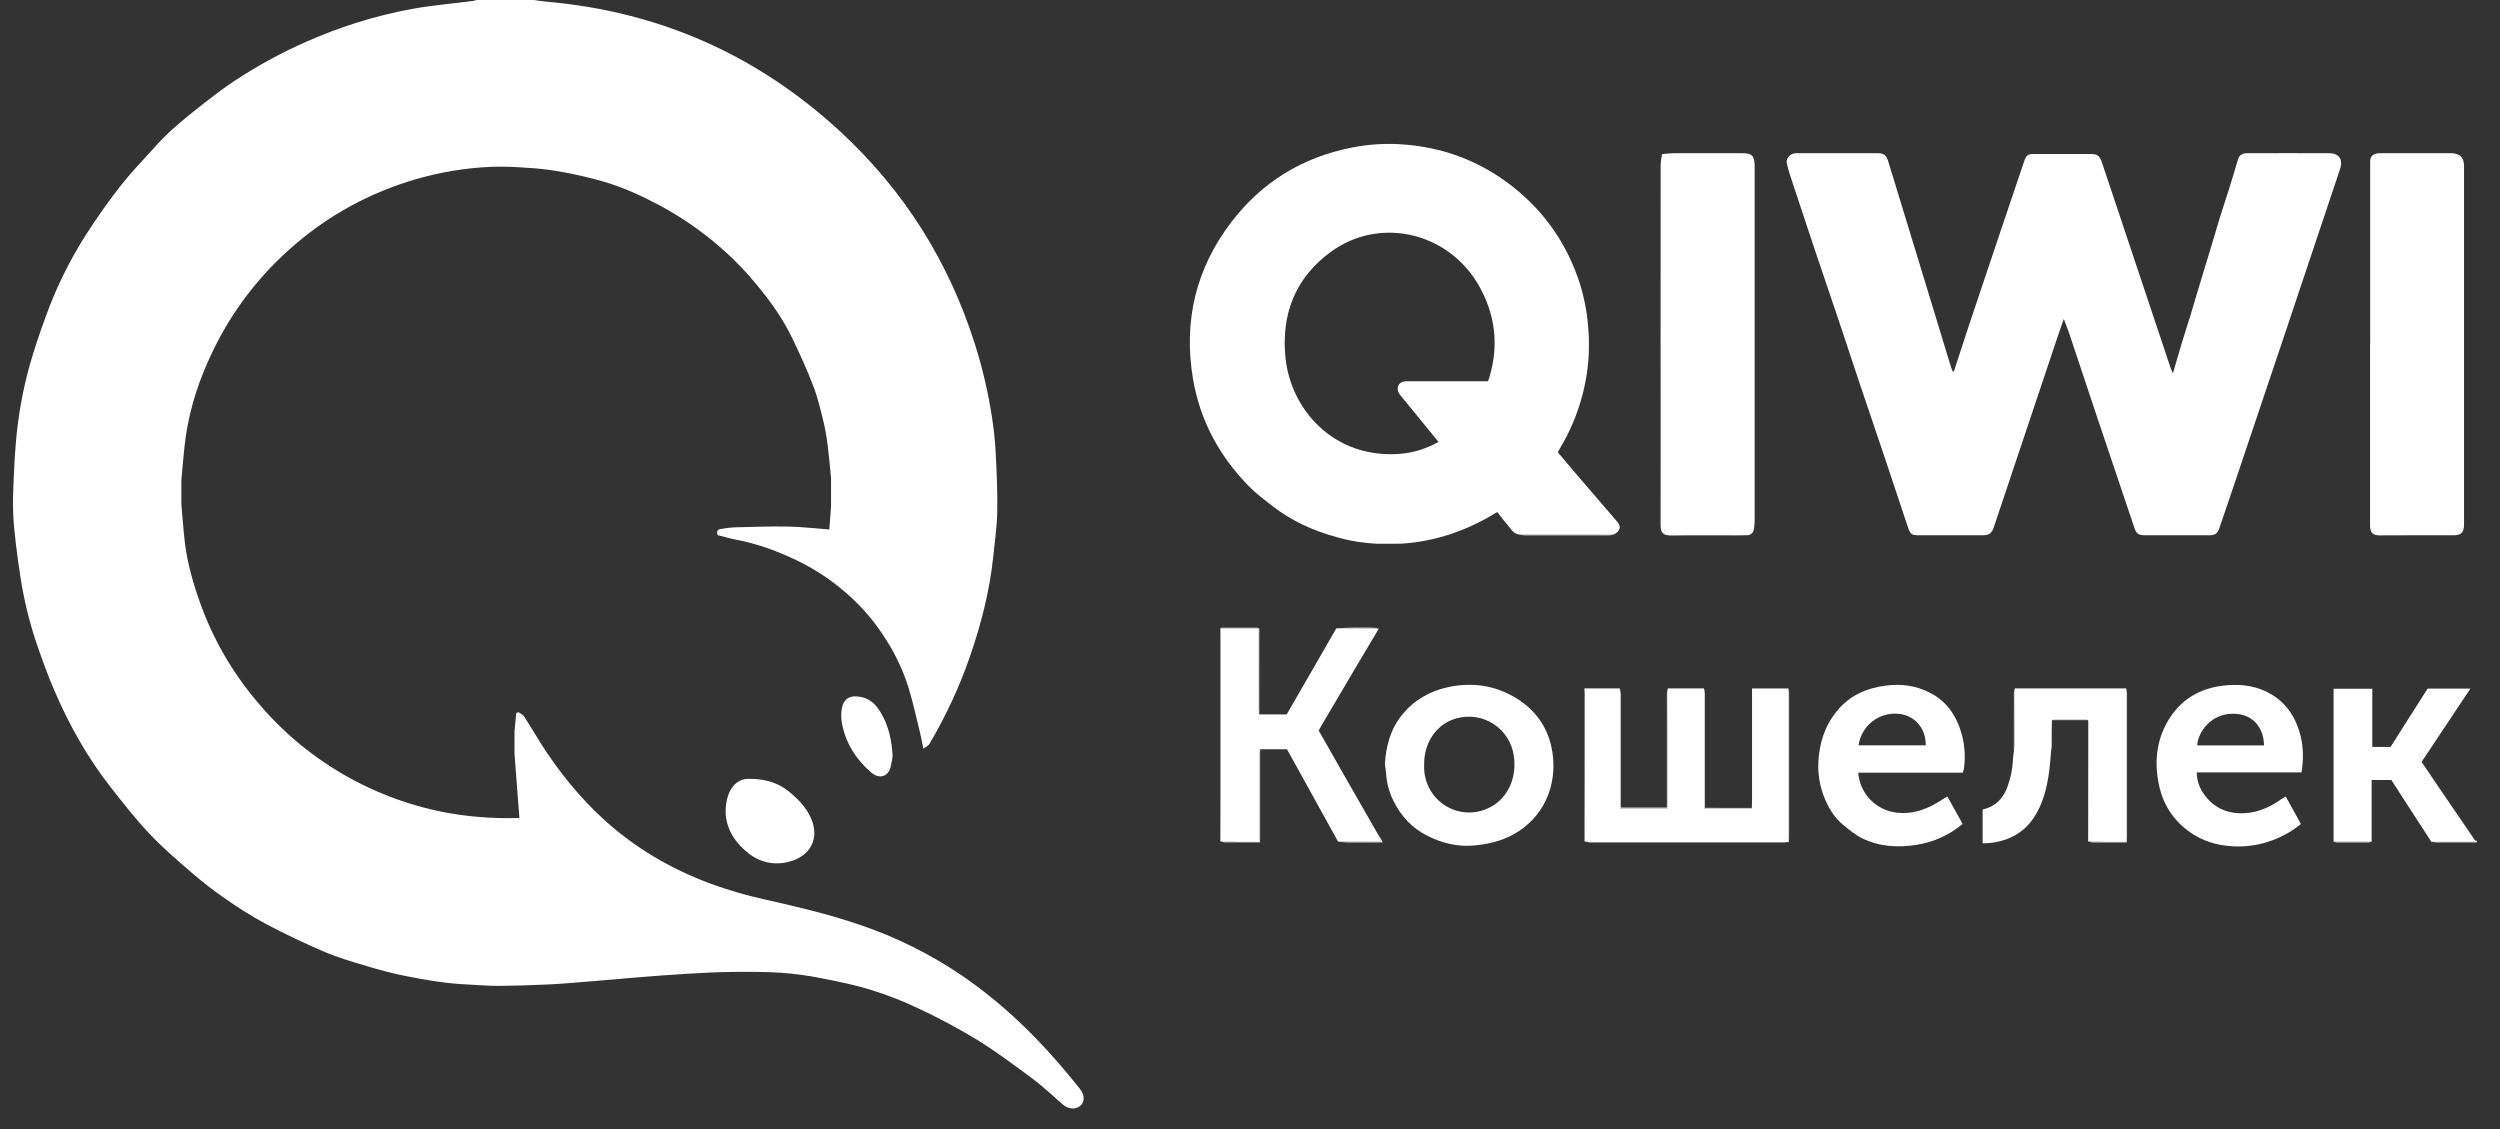
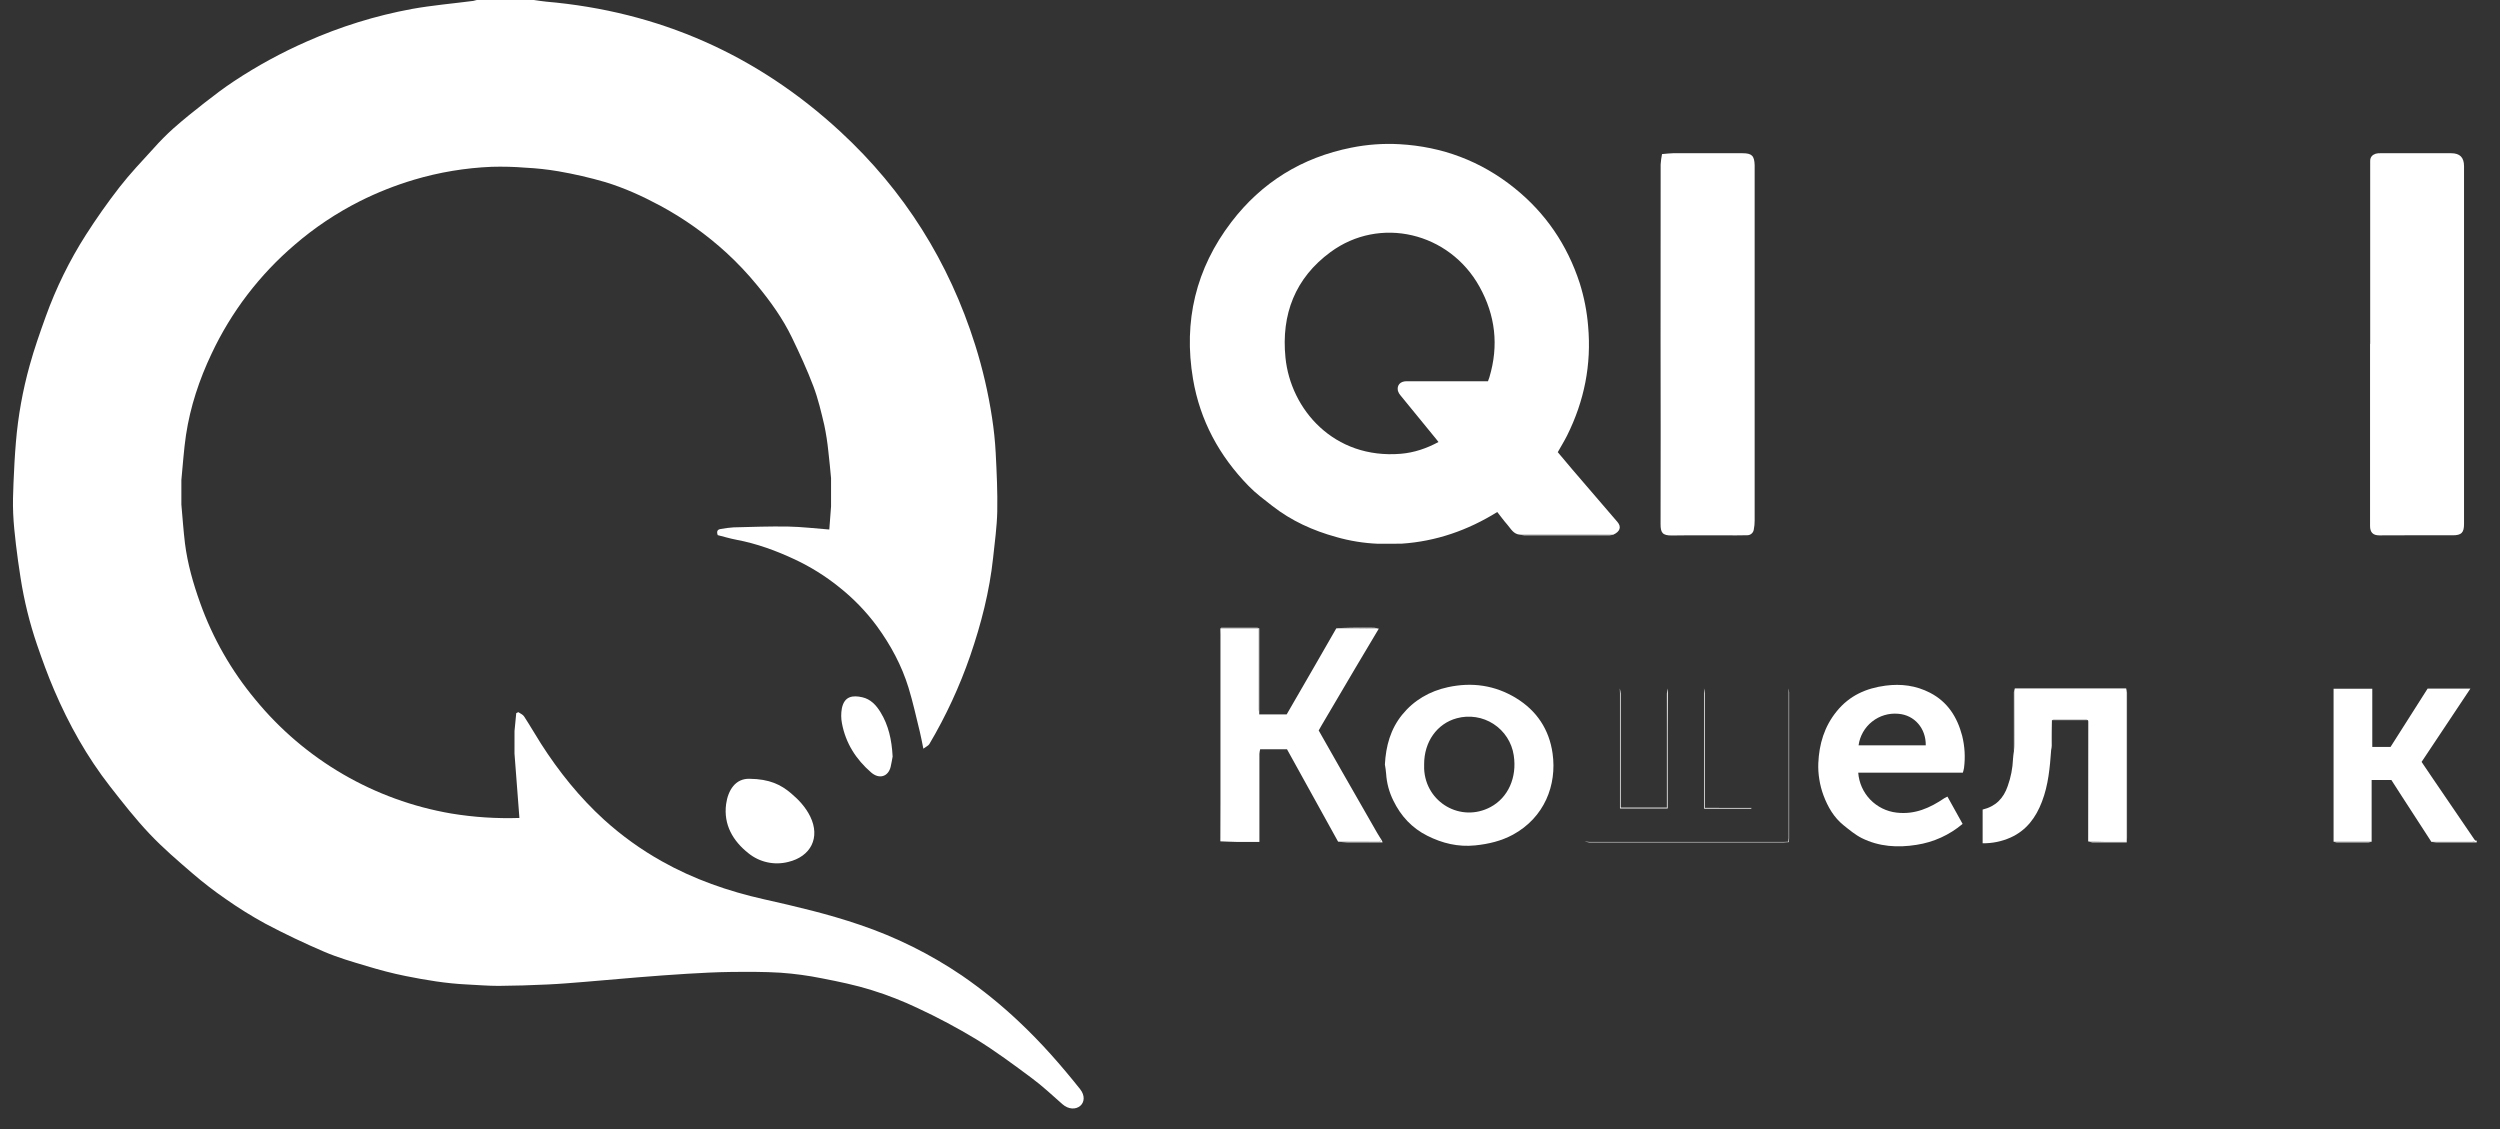
<svg xmlns="http://www.w3.org/2000/svg" width="93" height="42" viewBox="0 0 93 42" fill="none">
  <rect x="0" y="0" width="93" height="42" fill="#333333" stroke="none" />
  <path d="M19.14 27.195L19.204 26.529L19.281 26.492C19.353 26.543 19.449 26.579 19.494 26.648C19.712 26.981 19.912 27.33 20.126 27.667C20.792 28.707 21.559 29.663 22.474 30.496C23.127 31.088 23.845 31.604 24.613 32.035C25.807 32.708 27.088 33.154 28.419 33.453C29.619 33.722 30.814 34.003 31.979 34.401C33.327 34.856 34.608 35.492 35.785 36.291C36.534 36.807 37.243 37.38 37.904 38.005C38.731 38.78 39.473 39.628 40.178 40.513C40.374 40.759 40.338 41.009 40.184 41.139C40.02 41.278 39.748 41.277 39.519 41.073C39.147 40.746 38.786 40.405 38.389 40.111C37.711 39.607 37.03 39.1 36.311 38.658C35.613 38.237 34.893 37.853 34.154 37.509C33.595 37.242 33.017 37.016 32.425 36.832C31.819 36.642 31.193 36.514 30.571 36.393C30.066 36.291 29.554 36.222 29.04 36.185C28.422 36.146 27.8 36.151 27.18 36.157C26.646 36.163 26.113 36.192 25.581 36.223C24.963 36.26 24.345 36.307 23.727 36.357C23.074 36.409 22.422 36.471 21.769 36.524C21.3 36.562 20.832 36.602 20.363 36.623C19.757 36.651 19.151 36.671 18.544 36.675C18.151 36.675 17.759 36.641 17.366 36.622C16.596 36.586 15.837 36.458 15.084 36.307C14.595 36.21 14.11 36.079 13.632 35.935C13.101 35.777 12.565 35.621 12.058 35.404C11.316 35.086 10.584 34.738 9.871 34.36C9.365 34.084 8.875 33.779 8.403 33.447C7.978 33.155 7.569 32.84 7.178 32.504C6.622 32.026 6.062 31.547 5.561 31.016C5.036 30.461 4.563 29.855 4.091 29.251C3.235 28.153 2.56 26.944 2.013 25.666C1.776 25.113 1.571 24.547 1.376 23.979C1.101 23.172 0.897 22.343 0.766 21.501C0.701 21.09 0.643 20.677 0.594 20.265C0.549 19.877 0.506 19.486 0.49 19.095C0.474 18.721 0.486 18.344 0.502 17.969C0.523 17.461 0.549 16.953 0.592 16.448C0.672 15.482 0.844 14.526 1.104 13.592C1.273 12.979 1.485 12.377 1.701 11.777C2.085 10.711 2.586 9.691 3.196 8.735C3.586 8.126 4.004 7.531 4.448 6.96C4.842 6.454 5.287 5.988 5.719 5.513C5.948 5.255 6.19 5.011 6.446 4.78C6.819 4.451 7.207 4.138 7.599 3.832C7.963 3.547 8.33 3.268 8.714 3.015C9.568 2.45 10.469 1.959 11.406 1.547C12.66 0.99 13.974 0.582 15.323 0.333C16.076 0.198 16.844 0.132 17.602 0.034C17.648 0.025 17.693 0.014 17.737 0H19.86C20.011 0.02 20.162 0.048 20.314 0.061C24.514 0.425 28.162 2.036 31.259 4.894C33.636 7.09 35.306 9.746 36.278 12.837C36.556 13.72 36.765 14.623 36.904 15.538C36.971 15.972 37.017 16.41 37.04 16.848C37.077 17.575 37.112 18.302 37.098 19.028C37.086 19.605 37.003 20.181 36.943 20.756C36.809 22.003 36.499 23.209 36.093 24.392C35.698 25.536 35.188 26.637 34.572 27.679C34.535 27.741 34.45 27.774 34.349 27.851C34.297 27.6 34.263 27.408 34.217 27.22C34.081 26.674 33.963 26.122 33.798 25.585C33.543 24.755 33.133 23.995 32.623 23.296C32.218 22.747 31.741 22.255 31.205 21.832C30.703 21.429 30.155 21.087 29.572 20.813C28.875 20.487 28.156 20.222 27.395 20.079C27.158 20.035 26.923 19.963 26.699 19.907C26.651 19.769 26.686 19.697 26.808 19.679C26.966 19.649 27.127 19.629 27.288 19.618C27.965 19.601 28.644 19.576 29.321 19.588C29.822 19.597 30.32 19.658 30.85 19.698C30.871 19.421 30.893 19.131 30.915 18.842C30.915 18.491 30.915 18.139 30.915 17.788C30.882 17.455 30.855 17.119 30.814 16.786C30.781 16.46 30.731 16.136 30.664 15.816C30.549 15.329 30.435 14.837 30.258 14.37C30.024 13.752 29.746 13.15 29.459 12.555C29.118 11.848 28.66 11.211 28.163 10.609C27.813 10.181 27.433 9.78 27.027 9.406C26.276 8.719 25.444 8.127 24.548 7.645C23.89 7.293 23.217 6.986 22.504 6.771C21.935 6.606 21.358 6.473 20.774 6.372C20.368 6.303 19.957 6.258 19.546 6.238C19.128 6.204 18.709 6.193 18.29 6.205C17.309 6.246 16.336 6.408 15.395 6.688C14.705 6.895 14.034 7.16 13.39 7.483C12.521 7.921 11.708 8.463 10.97 9.099C9.658 10.217 8.6 11.602 7.868 13.163C7.413 14.123 7.078 15.129 6.919 16.182C6.837 16.736 6.803 17.297 6.747 17.855C6.747 18.16 6.747 18.465 6.747 18.77C6.791 19.253 6.823 19.735 6.881 20.215C6.977 20.976 7.189 21.712 7.447 22.433C7.913 23.737 8.605 24.949 9.491 26.014C11.332 28.264 13.924 29.773 16.789 30.263C17.626 30.401 18.474 30.456 19.322 30.428C19.261 29.63 19.2 28.831 19.139 28.033L19.14 27.195Z" fill="white" />
  <path d="M92.134 31.338C91.632 31.338 91.13 31.338 90.629 31.338C90.569 31.335 90.509 31.328 90.449 31.318C90.957 31.318 91.466 31.321 91.974 31.318C92.016 31.309 92.058 31.293 92.095 31.27H92.134V31.338Z" fill="white" />
-   <path d="M72.684 13.815C72.868 13.251 73.05 12.686 73.238 12.123C73.607 11.018 73.977 9.913 74.35 8.809C74.665 7.876 74.98 6.943 75.296 6.009C75.379 5.766 75.43 5.728 75.697 5.728C76.394 5.728 77.09 5.728 77.785 5.728C78.016 5.728 78.11 5.8 78.186 6.026C78.433 6.763 78.68 7.5 78.926 8.238C79.534 10.059 80.143 11.88 80.751 13.701C80.768 13.748 80.793 13.796 80.833 13.891C80.96 13.453 81.071 13.061 81.19 12.67C81.285 12.362 81.386 12.055 81.48 11.747C81.611 11.32 81.737 10.887 81.866 10.457C81.961 10.149 82.056 9.839 82.147 9.534C82.289 9.062 82.427 8.589 82.572 8.118C82.676 7.778 82.791 7.441 82.897 7.102C83.016 6.722 83.135 6.342 83.244 5.956C83.295 5.778 83.404 5.699 83.584 5.699C84.6 5.699 85.617 5.695 86.633 5.699C87.019 5.699 87.171 5.929 87.047 6.298C86.328 8.449 85.607 10.6 84.886 12.751C84.328 14.416 83.768 16.08 83.206 17.745C82.995 18.373 82.782 19 82.568 19.626C82.492 19.849 82.408 19.912 82.175 19.912H79.799C79.546 19.912 79.475 19.86 79.396 19.626C78.923 18.223 78.45 16.819 77.978 15.415C77.641 14.41 77.31 13.404 76.974 12.4C76.918 12.232 76.849 12.067 76.773 11.867C76.698 12.082 76.63 12.267 76.568 12.454C75.77 14.835 74.973 17.216 74.175 19.597C74.094 19.84 73.996 19.913 73.747 19.913C72.961 19.913 72.175 19.913 71.389 19.913C71.11 19.913 71.064 19.877 70.974 19.61C70.689 18.755 70.404 17.899 70.119 17.044C69.807 16.116 69.49 15.19 69.179 14.262C68.908 13.454 68.644 12.642 68.371 11.834C68.07 10.936 67.762 10.041 67.461 9.144C67.171 8.277 66.883 7.409 66.598 6.54C66.543 6.382 66.499 6.219 66.466 6.054C66.437 5.884 66.599 5.7 66.812 5.7C67.828 5.7 68.844 5.7 69.861 5.7C70.071 5.7 70.172 5.778 70.237 5.985C70.552 7.007 70.864 8.029 71.174 9.052C71.645 10.594 72.115 12.136 72.585 13.679C72.6 13.726 72.622 13.774 72.641 13.818L72.684 13.815Z" fill="white" />
  <path d="M56.551 19.89C56.303 19.878 56.206 19.671 56.072 19.517C55.946 19.375 55.834 19.218 55.698 19.047C54.608 19.725 53.425 20.14 52.133 20.225L51.261 20.228C50.734 20.206 50.211 20.122 49.704 19.976C48.842 19.738 48.04 19.375 47.33 18.821C47.028 18.584 46.712 18.352 46.447 18.077C45.359 16.962 44.641 15.644 44.38 14.098C44.018 11.95 44.484 9.991 45.806 8.261C46.939 6.778 48.439 5.856 50.274 5.492C50.861 5.374 51.461 5.331 52.059 5.364C53.653 5.453 55.085 5.99 56.331 6.99C57.495 7.923 58.304 9.112 58.765 10.532C58.929 11.051 59.034 11.588 59.078 12.131C59.207 13.566 58.935 14.919 58.295 16.203C58.193 16.406 58.073 16.6 57.949 16.821C58.125 17.03 58.305 17.249 58.489 17.462C59.049 18.115 59.612 18.766 60.171 19.42C60.326 19.601 60.263 19.778 60.016 19.889L56.551 19.89ZM55.353 14.182C55.374 14.123 55.393 14.076 55.407 14.029C55.757 12.855 55.63 11.731 55.037 10.665C53.913 8.639 51.33 8.026 49.493 9.379C48.181 10.344 47.659 11.692 47.819 13.299C48.009 15.226 49.618 17.092 52.118 16.88C52.608 16.838 53.069 16.681 53.511 16.443C53.479 16.402 53.457 16.372 53.433 16.342C52.989 15.799 52.546 15.256 52.102 14.713C52.057 14.664 52.023 14.605 52.003 14.542C51.956 14.331 52.088 14.182 52.323 14.182C53.326 14.181 54.331 14.182 55.353 14.182Z" fill="white" />
  <path d="M61.827 5.732C61.998 5.718 62.12 5.701 62.241 5.7C63.1 5.698 63.959 5.698 64.818 5.7C65.168 5.7 65.262 5.792 65.273 6.143C65.273 6.176 65.273 6.21 65.273 6.243C65.273 10.616 65.273 14.991 65.273 19.367C65.274 19.478 65.263 19.59 65.241 19.699C65.233 19.758 65.204 19.812 65.159 19.851C65.115 19.89 65.057 19.912 64.998 19.911C64.863 19.916 64.728 19.916 64.594 19.916C63.796 19.916 62.998 19.908 62.201 19.92C61.837 19.926 61.773 19.81 61.773 19.495C61.778 17.215 61.778 14.935 61.773 12.655C61.773 10.477 61.774 8.298 61.776 6.119C61.784 5.989 61.802 5.86 61.827 5.732Z" fill="white" />
  <path d="M88.171 12.791C88.171 10.522 88.171 8.253 88.171 5.985C88.171 5.842 88.252 5.761 88.372 5.719C88.437 5.701 88.504 5.695 88.572 5.7C89.442 5.7 90.312 5.7 91.183 5.7C91.507 5.7 91.662 5.855 91.662 6.183C91.662 10.619 91.662 15.055 91.662 19.492C91.662 19.815 91.567 19.913 91.24 19.913C90.33 19.913 89.42 19.909 88.511 19.916C88.267 19.916 88.165 19.798 88.166 19.563C88.166 17.306 88.166 15.049 88.166 12.791H88.171Z" fill="white" />
-   <path d="M58.945 31.298L58.949 27.178C58.949 26.718 58.949 26.259 58.949 25.799C58.949 25.741 58.942 25.683 58.938 25.609H60.257C60.257 25.671 60.263 25.733 60.263 25.794C60.263 27.157 60.263 28.521 60.263 29.886V30.076H62.038V29.886C62.038 29.005 62.038 28.124 62.038 27.243C62.038 26.698 62.042 26.154 62.044 25.609H63.389C63.392 25.671 63.396 25.733 63.396 25.794C63.396 27.162 63.396 28.529 63.396 29.896V30.086C63.991 30.086 64.561 30.086 65.132 30.086C65.144 30.086 65.156 30.069 65.168 30.06C65.171 29.977 65.176 29.892 65.176 29.809C65.176 28.476 65.176 27.142 65.176 25.809V25.612H66.528C66.532 25.651 66.539 25.69 66.539 25.728C66.539 27.547 66.539 29.365 66.539 31.184C66.537 31.228 66.533 31.273 66.526 31.317C66.471 31.317 66.427 31.323 66.383 31.323C63.958 31.323 61.534 31.323 59.111 31.323C59.055 31.318 58.999 31.31 58.945 31.298Z" fill="white" />
  <path d="M51.291 23.387C51.002 23.872 50.714 24.356 50.425 24.841C50.005 25.551 49.586 26.261 49.169 26.973C49.13 27.039 49.093 27.106 49.055 27.173C49.349 27.691 49.637 28.201 49.928 28.71C50.359 29.465 50.791 30.219 51.224 30.973C51.275 31.063 51.333 31.149 51.388 31.237C51.363 31.264 51.338 31.315 51.312 31.315C50.8 31.315 50.289 31.315 49.777 31.31C49.142 30.162 48.508 29.016 47.876 27.872H46.878C46.864 27.928 46.855 27.985 46.85 28.043C46.85 29.075 46.85 30.106 46.85 31.138V31.319C46.548 31.319 46.273 31.319 45.999 31.319C45.798 31.316 45.597 31.305 45.397 31.298C45.397 30.833 45.401 30.367 45.401 29.901C45.401 27.796 45.401 25.692 45.401 23.587C45.401 23.52 45.398 23.453 45.397 23.385H46.827V23.576C46.827 24.516 46.827 25.456 46.827 26.396C46.83 26.456 46.836 26.516 46.844 26.576H47.864C48.197 25.998 48.54 25.408 48.881 24.817C49.158 24.336 49.435 23.855 49.711 23.373C50.017 23.373 50.322 23.369 50.628 23.373C50.849 23.372 51.072 23.382 51.291 23.387Z" fill="white" />
  <path d="M51.518 28.439C51.554 27.755 51.726 27.121 52.163 26.585C52.599 26.049 53.18 25.711 53.863 25.563C54.76 25.369 55.613 25.49 56.397 25.968C57.166 26.437 57.63 27.135 57.756 28.027C57.923 29.208 57.45 30.412 56.282 31.05C55.843 31.287 55.373 31.398 54.876 31.449C54.238 31.514 53.651 31.369 53.098 31.091C52.527 30.806 52.11 30.357 51.831 29.779C51.677 29.469 51.586 29.131 51.564 28.785C51.558 28.667 51.534 28.553 51.518 28.439ZM52.978 28.433C52.978 28.489 52.978 28.545 52.978 28.601C53.036 29.858 54.348 30.611 55.45 30.021C56.102 29.672 56.438 28.922 56.311 28.098C56.276 27.862 56.19 27.636 56.061 27.435C55.932 27.234 55.761 27.063 55.561 26.933C55.361 26.803 55.136 26.716 54.9 26.68C54.664 26.643 54.422 26.656 54.192 26.719C53.457 26.918 52.975 27.596 52.978 28.433Z" fill="white" />
-   <path d="M85.617 28.733H81.719C81.721 29.023 81.814 29.306 81.986 29.541C82.354 30.064 82.88 30.282 83.496 30.251C83.999 30.226 84.454 30.02 84.865 29.728C84.913 29.695 84.965 29.67 85.032 29.633L85.593 30.652C85.239 30.943 84.833 31.165 84.397 31.307C83.893 31.473 83.359 31.526 82.832 31.462C82.268 31.406 81.733 31.186 81.294 30.827C80.724 30.36 80.407 29.766 80.284 29.056C80.141 28.241 80.251 27.453 80.687 26.752C81.146 26.014 81.837 25.604 82.713 25.504C83.263 25.442 83.793 25.485 84.291 25.721C85.015 26.065 85.418 26.668 85.594 27.433C85.692 27.854 85.688 28.282 85.617 28.733ZM84.222 27.73C84.205 26.996 83.747 26.542 83.046 26.551C82.234 26.56 81.759 27.247 81.737 27.73H84.222Z" fill="white" />
  <path d="M73.018 28.744H69.126C69.154 29.118 69.311 29.472 69.571 29.743C69.832 30.014 70.178 30.186 70.552 30.229C71.233 30.31 71.796 30.055 72.334 29.69C72.36 29.673 72.39 29.661 72.445 29.633L73.009 30.649C72.52 31.062 71.926 31.332 71.293 31.428C70.594 31.54 69.902 31.498 69.259 31.178C69.016 31.056 68.799 30.873 68.584 30.702C68.221 30.41 67.995 30.018 67.834 29.589C67.762 29.395 67.71 29.194 67.678 28.989C67.646 28.792 67.633 28.592 67.641 28.393C67.671 27.68 67.864 27.025 68.329 26.456C68.804 25.873 69.422 25.6 70.149 25.505C70.726 25.431 71.274 25.501 71.794 25.769C72.452 26.108 72.809 26.675 72.991 27.366C73.09 27.76 73.114 28.169 73.061 28.571C73.05 28.63 73.036 28.687 73.018 28.744ZM69.139 27.727H71.638C71.649 27.094 71.216 26.599 70.619 26.553C70.268 26.52 69.919 26.624 69.643 26.843C69.367 27.061 69.186 27.378 69.139 27.727Z" fill="white" />
  <path d="M76.303 27.899C76.256 28.551 76.199 29.2 75.962 29.819C75.737 30.41 75.386 30.89 74.794 31.156C74.467 31.302 74.112 31.375 73.754 31.37V30.116C74.239 29.998 74.531 29.702 74.688 29.239C74.804 28.916 74.87 28.577 74.884 28.235C74.887 28.137 74.906 28.039 74.918 27.941C74.927 27.824 74.942 27.708 74.943 27.591C74.947 26.931 74.949 26.27 74.951 25.609H79.093C79.093 25.637 79.099 25.665 79.099 25.693C79.099 27.525 79.099 29.358 79.099 31.19C79.099 31.228 79.095 31.266 79.092 31.32C78.822 31.32 78.56 31.32 78.299 31.32C78.092 31.317 77.886 31.307 77.68 31.299C77.68 29.812 77.682 28.325 77.684 26.838C77.682 26.822 77.678 26.806 77.673 26.791C77.641 26.777 77.606 26.768 77.571 26.764C77.192 26.762 76.814 26.762 76.436 26.764C76.4 26.768 76.365 26.777 76.332 26.791C76.321 27.16 76.311 27.53 76.303 27.899Z" fill="white" />
  <path d="M92.094 31.27C92.057 31.293 92.015 31.309 91.972 31.318C91.464 31.32 90.956 31.318 90.448 31.318C90.082 30.753 89.716 30.188 89.35 29.624C89.219 29.422 89.09 29.219 88.959 29.016H88.225V31.309H86.809V25.62H88.249V27.786H88.928L90.307 25.616H91.899L90.083 28.343C90.225 28.555 90.368 28.764 90.51 28.974C91.025 29.729 91.54 30.485 92.054 31.239C92.066 31.251 92.079 31.262 92.094 31.27Z" fill="white" />
  <path d="M27.883 28.971C28.629 28.979 29.05 29.192 29.423 29.507C29.713 29.751 29.969 30.025 30.141 30.375C30.521 31.153 30.169 31.863 29.32 32.065C29.066 32.129 28.801 32.134 28.545 32.078C28.289 32.023 28.05 31.908 27.846 31.744C27.267 31.288 26.91 30.68 27.011 29.915C27.081 29.4 27.356 28.955 27.883 28.971Z" fill="white" />
  <path d="M33.206 28.143C33.19 28.228 33.167 28.376 33.133 28.523C33.047 28.885 32.714 29.003 32.406 28.735C31.845 28.249 31.459 27.648 31.321 26.909C31.285 26.727 31.284 26.541 31.316 26.358C31.407 25.892 31.724 25.858 32.077 25.938C32.388 26.008 32.596 26.232 32.757 26.498C33.053 26.982 33.173 27.517 33.206 28.143Z" fill="white" />
  <path d="M58.945 31.298C59 31.308 59.055 31.316 59.11 31.319C61.535 31.319 63.959 31.319 66.382 31.319C66.426 31.319 66.47 31.315 66.525 31.313C66.532 31.269 66.536 31.224 66.538 31.18C66.538 29.361 66.538 27.543 66.538 25.724C66.538 25.686 66.531 25.647 66.527 25.608C66.541 25.655 66.551 25.703 66.555 25.751C66.555 27.563 66.555 29.376 66.555 31.188C66.555 31.227 66.55 31.266 66.547 31.326C66.486 31.329 66.427 31.336 66.368 31.336C63.95 31.336 61.531 31.336 59.112 31.336C59.055 31.329 58.999 31.317 58.945 31.298Z" fill="white" />
  <path d="M62.044 25.609C62.044 26.154 62.038 26.698 62.037 27.243C62.037 28.124 62.037 29.005 62.037 29.886V30.076H60.263V29.886C60.263 28.524 60.263 27.16 60.263 25.794C60.263 25.733 60.258 25.671 60.256 25.609C60.273 25.672 60.284 25.735 60.29 25.799C60.291 27.14 60.291 28.482 60.29 29.823V30.042H62.008V29.842C62.008 28.495 62.008 27.148 62.008 25.801C62.014 25.736 62.026 25.672 62.044 25.609Z" fill="white" />
  <path d="M77.68 31.298C77.886 31.306 78.092 31.316 78.298 31.319C78.559 31.322 78.82 31.319 79.091 31.319C79.094 31.265 79.099 31.227 79.099 31.189C79.099 29.357 79.099 27.524 79.099 25.692C79.099 25.664 79.094 25.636 79.092 25.608C79.109 25.659 79.12 25.712 79.126 25.765C79.126 27.566 79.126 29.366 79.126 31.167C79.126 31.215 79.119 31.265 79.114 31.337H78.44C78.238 31.337 78.036 31.339 77.834 31.337C77.781 31.33 77.729 31.317 77.68 31.298Z" fill="white" />
  <path d="M65.165 30.056C65.153 30.065 65.142 30.082 65.13 30.082C64.559 30.082 63.989 30.082 63.393 30.082V29.892C63.393 28.525 63.393 27.158 63.393 25.79C63.393 25.729 63.389 25.667 63.387 25.605C63.403 25.668 63.414 25.731 63.42 25.796C63.422 27.141 63.422 28.486 63.42 29.831V30.053L65.165 30.056Z" fill="white" />
-   <path d="M45.397 31.296C45.597 31.303 45.798 31.314 45.999 31.317C46.273 31.32 46.548 31.317 46.85 31.317V31.136C46.85 30.104 46.85 29.072 46.85 28.041C46.855 27.983 46.864 27.926 46.877 27.87V31.335H46.256C46.018 31.335 45.785 31.335 45.55 31.335C45.497 31.328 45.446 31.315 45.397 31.296Z" fill="white" />
  <path d="M46.844 26.575C46.836 26.515 46.83 26.455 46.827 26.395C46.827 25.455 46.827 24.515 46.827 23.575V23.384H45.397C45.408 23.373 45.419 23.352 45.431 23.352C45.879 23.352 46.327 23.352 46.775 23.352C46.799 23.356 46.823 23.364 46.845 23.374L46.844 26.575Z" fill="white" />
  <path d="M56.553 19.89L60.023 19.888C59.976 19.901 59.928 19.91 59.88 19.914C58.82 19.914 57.76 19.914 56.701 19.914C56.651 19.911 56.601 19.902 56.553 19.89Z" fill="white" />
  <path d="M74.949 25.609C74.949 26.27 74.945 26.931 74.941 27.591C74.941 27.708 74.925 27.824 74.916 27.941C74.916 27.21 74.916 26.479 74.916 25.749C74.921 25.701 74.933 25.654 74.949 25.609Z" fill="white" />
  <path d="M49.781 31.31C50.293 31.313 50.805 31.317 51.316 31.315C51.342 31.315 51.367 31.263 51.393 31.236L51.433 31.336C50.971 31.336 50.53 31.336 50.092 31.336C49.989 31.334 49.885 31.319 49.781 31.31Z" fill="white" />
  <path d="M51.295 23.388C51.074 23.382 50.853 23.372 50.63 23.37C50.324 23.368 50.019 23.37 49.713 23.37C49.896 23.363 50.08 23.352 50.263 23.351C50.548 23.347 50.834 23.347 51.119 23.351C51.179 23.357 51.238 23.37 51.295 23.388Z" fill="white" />
  <path d="M86.809 31.308H88.225C88.19 31.322 88.154 31.331 88.117 31.336C87.717 31.338 87.317 31.338 86.917 31.336C86.88 31.331 86.843 31.322 86.809 31.308Z" fill="white" />
  <path d="M76.33 26.789C76.363 26.776 76.398 26.767 76.434 26.762C76.812 26.76 77.19 26.76 77.569 26.762C77.604 26.767 77.638 26.776 77.671 26.789H76.33Z" fill="white" />
  <path d="M76.305 27.899C76.314 27.53 76.323 27.16 76.333 26.789C76.333 27.106 76.333 27.423 76.333 27.74C76.328 27.794 76.319 27.847 76.305 27.899Z" fill="white" />
  <path d="M51.266 20.227L52.138 20.225L51.266 20.227Z" fill="white" />
</svg>